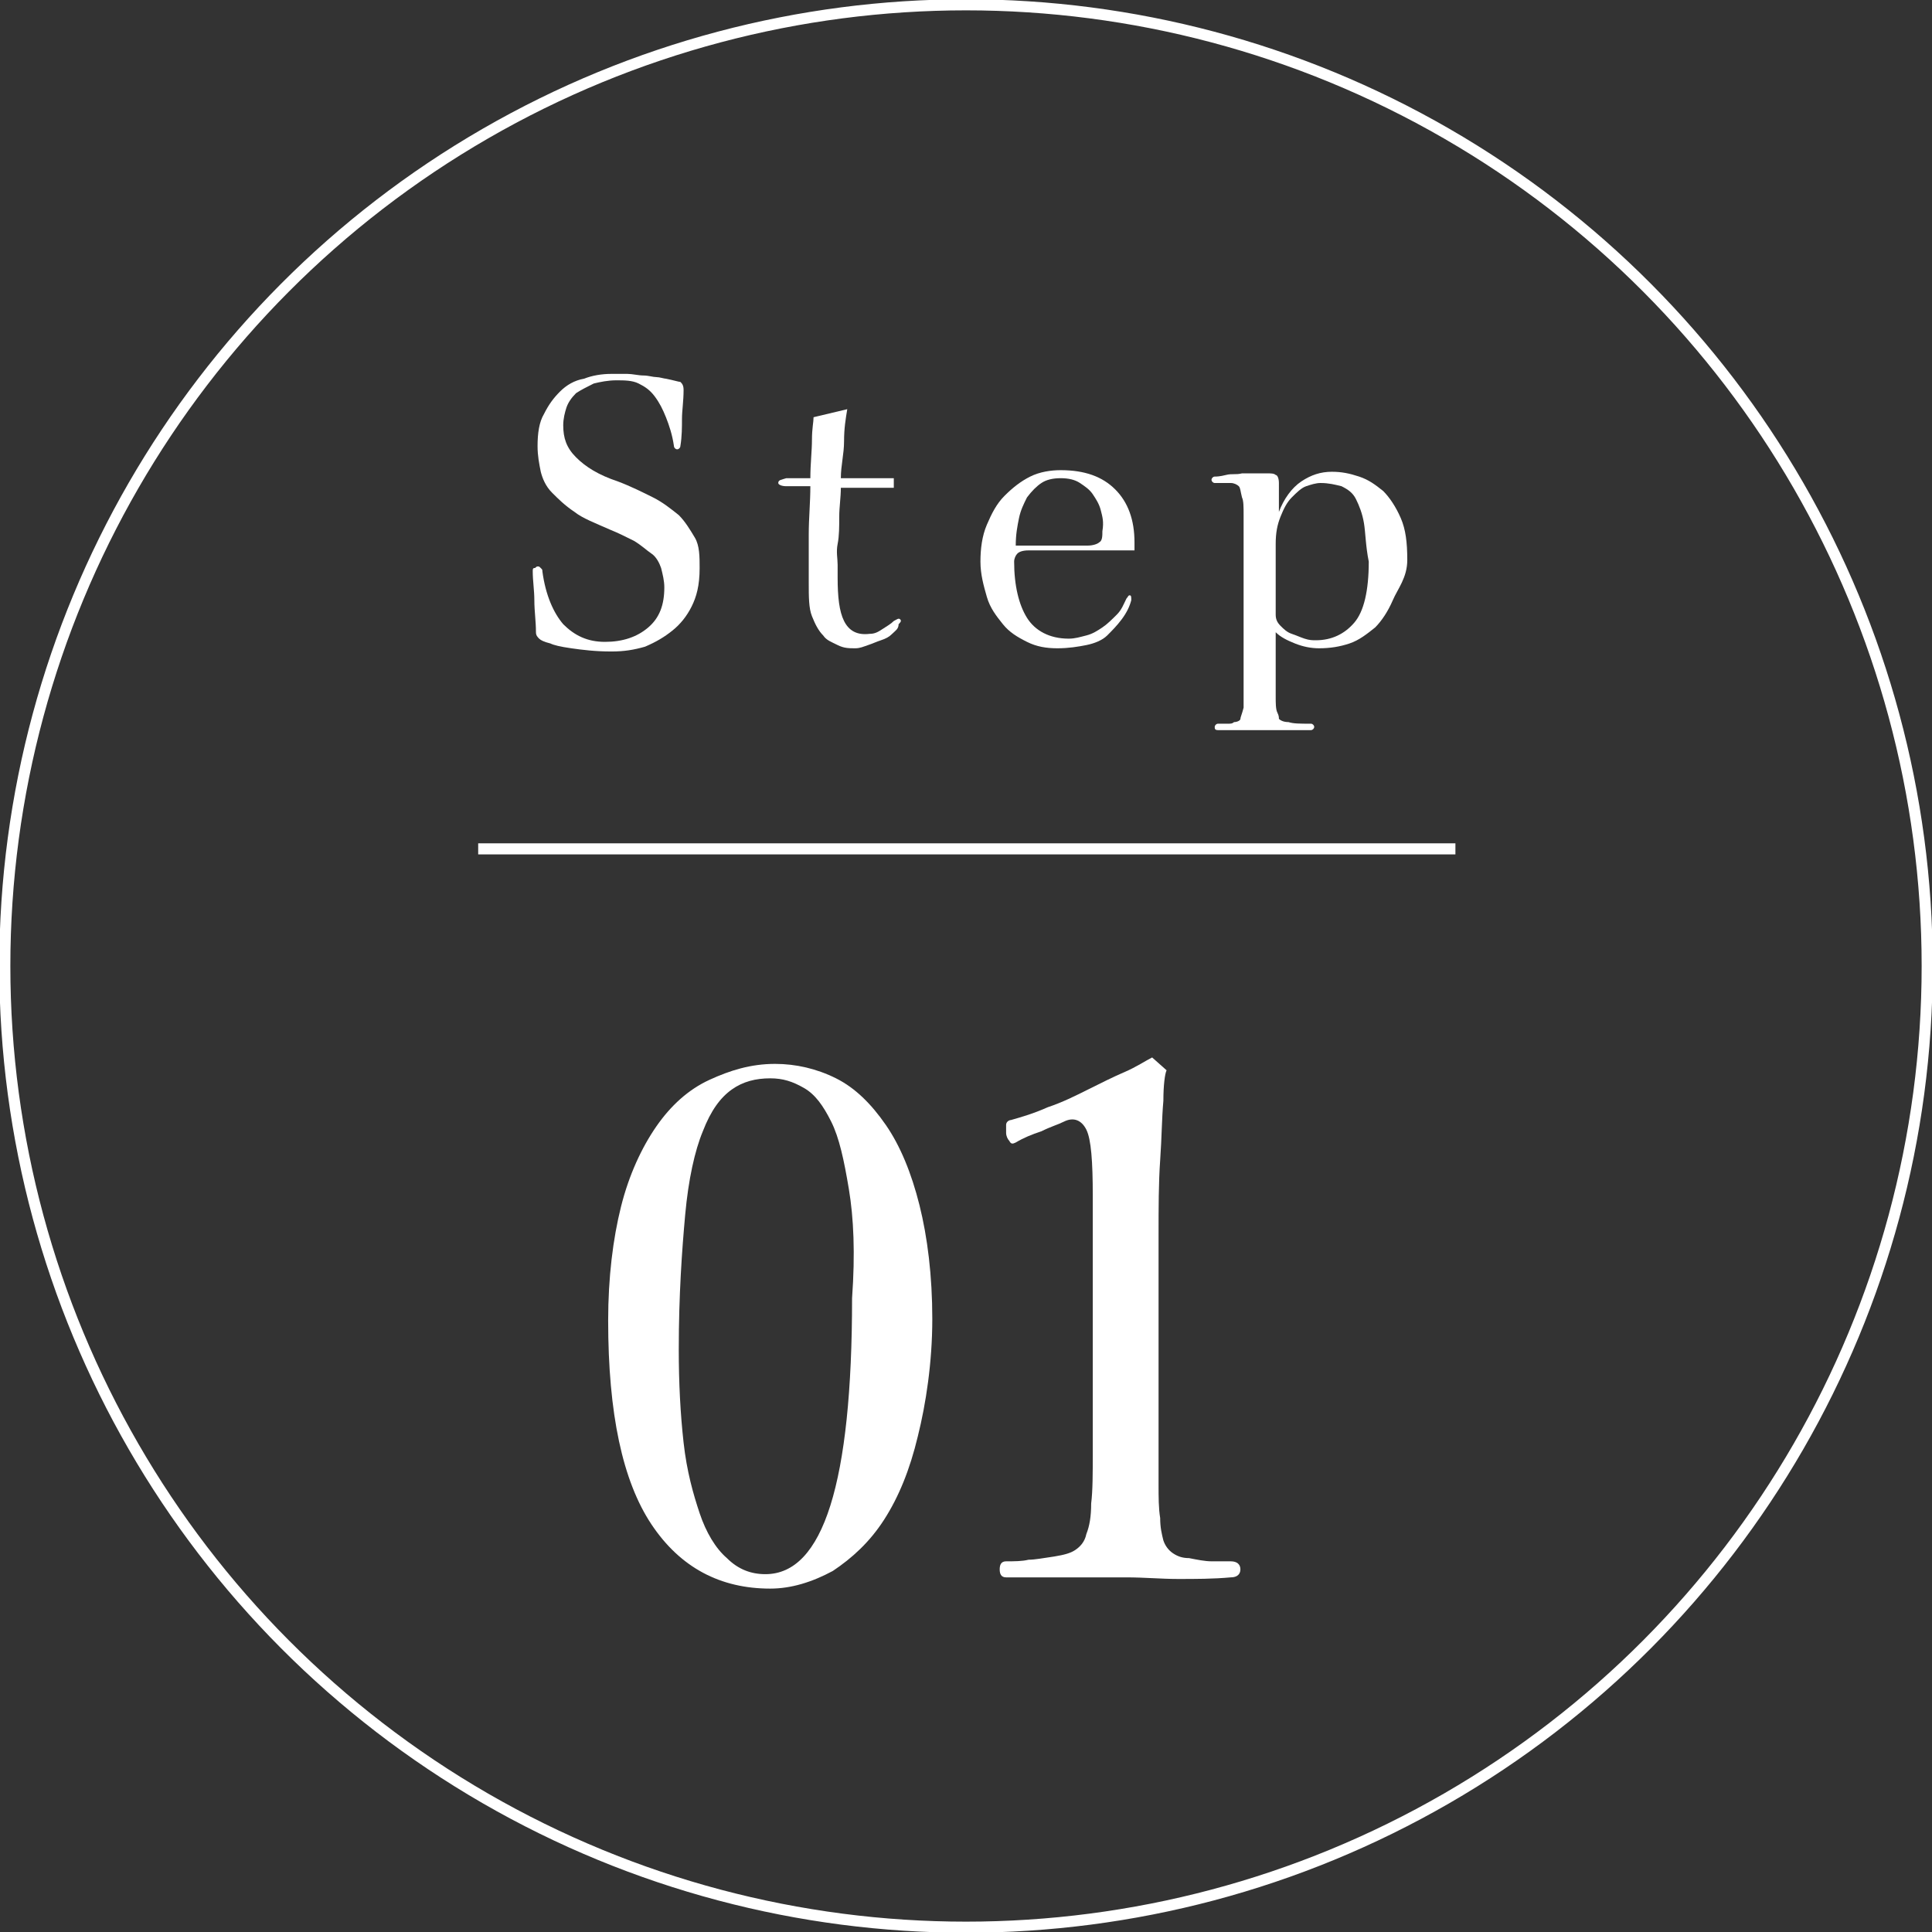
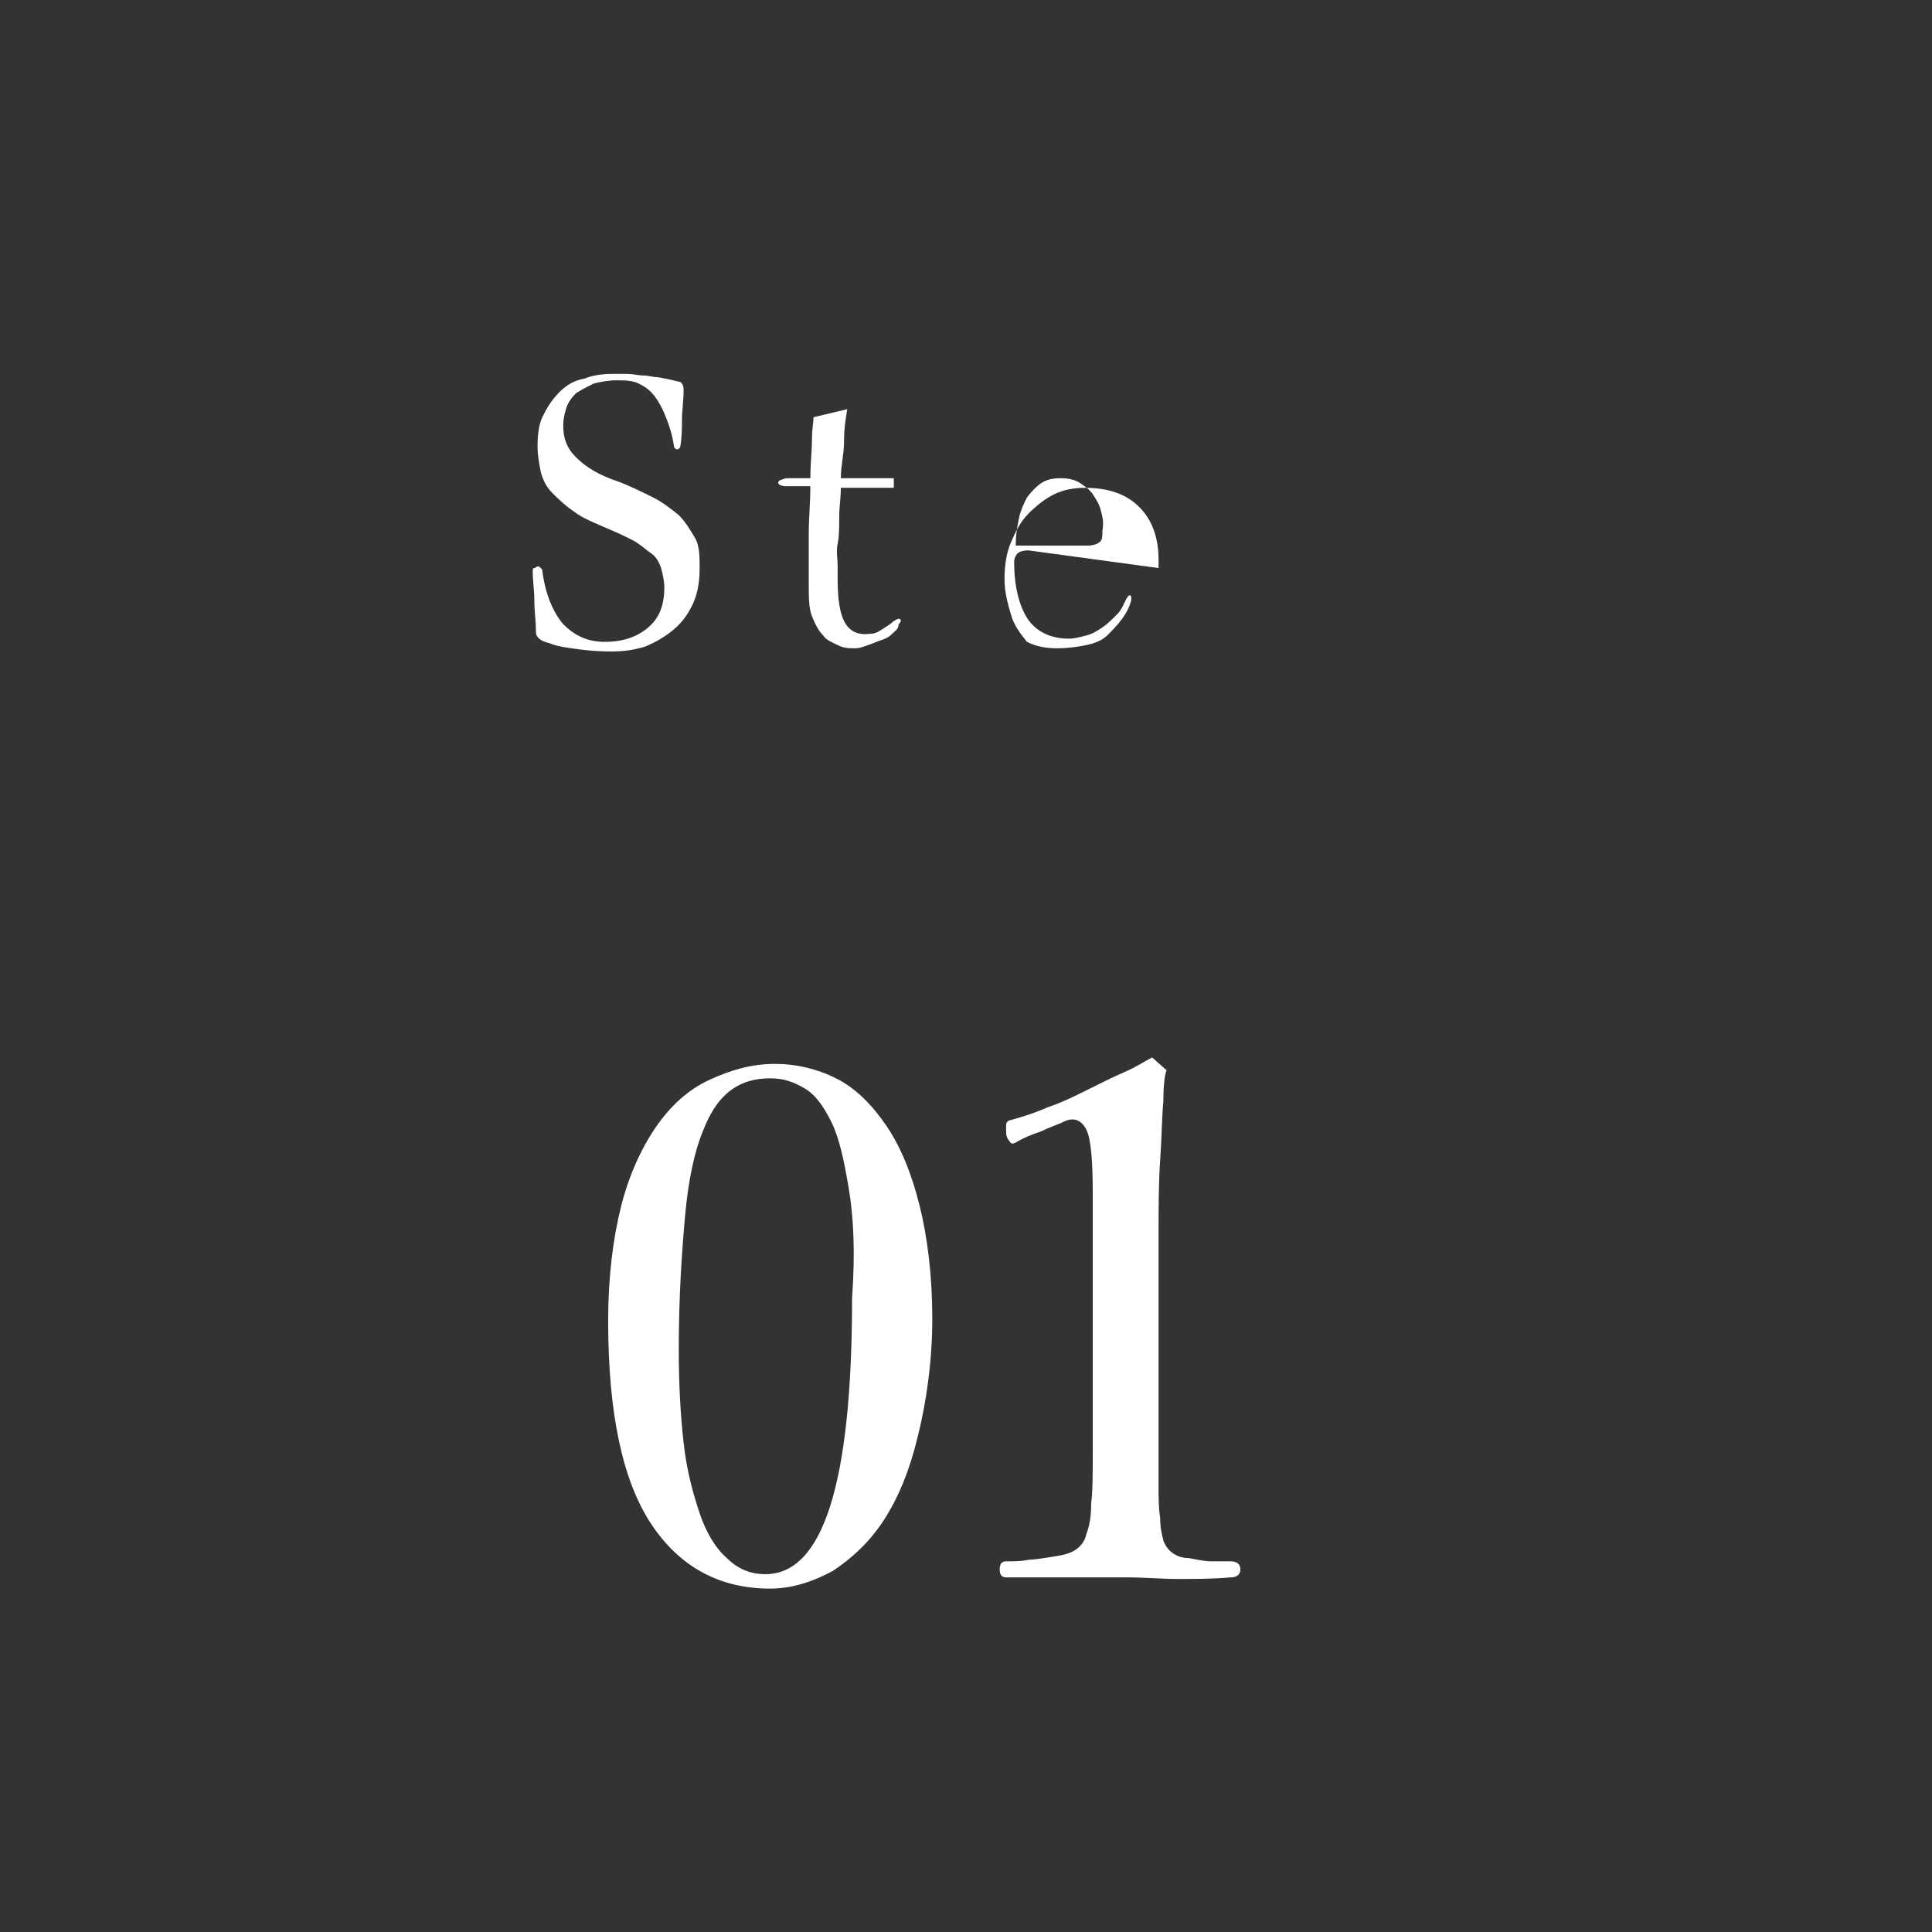
<svg xmlns="http://www.w3.org/2000/svg" version="1.1" id="_レイヤー_2" x="0px" y="0px" viewBox="0 0 120.4 120.4" style="enable-background:new 0 0 120.4 120.4;" xml:space="preserve">
  <rect x="0" y="0" width="120.4" height="120.4" fill="#333333" stroke="none" />
  <style type="text/css">
	.st0{fill:none;stroke:#FFFFFF;stroke-width:0.69;stroke-miterlimit:10;}
	.st1{fill:#FFFFFF;}
</style>
  <g id="_レイヤー_1-2">
-     <circle class="st0" cx="60.2" cy="60.2" r="59.9" />
    <path class="st1" d="M43.1,37.8c-0.3,0.6-0.7,1.1-1.2,1.5c-0.5,0.4-1,0.7-1.7,1c-0.7,0.2-1.3,0.3-2.1,0.3c-1,0-1.8-0.1-2.5-0.2   s-1.1-0.2-1.3-0.3c-0.4-0.1-0.6-0.2-0.7-0.3c-0.1-0.1-0.2-0.2-0.2-0.4c0-0.7-0.1-1.3-0.1-2c0-0.6-0.1-1.2-0.1-1.8   c0-0.1,0-0.2,0.1-0.2s0.1-0.1,0.2-0.1s0.1,0,0.2,0.1s0.1,0.1,0.1,0.2c0.2,1.5,0.7,2.6,1.3,3.3c0.7,0.7,1.5,1.1,2.6,1.1   s2-0.3,2.7-0.9c0.7-0.6,1-1.4,1-2.5c0-0.4-0.1-0.8-0.2-1.2c-0.1-0.3-0.3-0.7-0.6-0.9s-0.6-0.5-1.1-0.8c-0.4-0.2-1-0.5-1.5-0.7   c-0.9-0.4-1.7-0.7-2.2-1.1c-0.6-0.4-1-0.8-1.4-1.2s-0.6-0.9-0.7-1.3c-0.1-0.5-0.2-1-0.2-1.6c0-0.8,0.1-1.5,0.4-2   c0.3-0.6,0.6-1,1-1.4c0.4-0.4,0.9-0.7,1.5-0.8c0.5-0.2,1.1-0.3,1.7-0.3c0.3,0,0.7,0,1,0c0.3,0,0.7,0.1,1,0.1c0.3,0,0.6,0.1,0.8,0.1   c0.2,0,0.5,0.1,0.6,0.1c0.5,0.1,0.8,0.2,0.9,0.2c0.1,0.1,0.2,0.2,0.2,0.5c0,0.7-0.1,1.3-0.1,1.8c0,0.5,0,1.1-0.1,1.7   c0,0.1-0.1,0.2-0.2,0.2c-0.1,0-0.2-0.1-0.2-0.2c-0.1-0.7-0.3-1.3-0.5-1.8c-0.2-0.5-0.4-0.9-0.7-1.3s-0.6-0.6-1-0.8   s-0.9-0.2-1.4-0.2c-0.5,0-1,0.1-1.4,0.2c-0.4,0.2-0.8,0.4-1.1,0.6c-0.3,0.3-0.5,0.6-0.6,0.9s-0.2,0.7-0.2,1.1c0,0.8,0.2,1.4,0.8,2   s1.4,1.1,2.6,1.5c0.8,0.3,1.6,0.7,2.2,1c0.6,0.3,1.1,0.7,1.6,1.1c0.4,0.4,0.7,0.9,1,1.4s0.3,1.2,0.3,1.9   C43.6,36.5,43.4,37.2,43.1,37.8L43.1,37.8z" />
    <path class="st1" d="M55.6,39.5c-0.2,0.2-0.4,0.3-0.7,0.4s-0.5,0.2-0.8,0.3c-0.3,0.1-0.5,0.2-0.8,0.2c-0.4,0-0.7,0-1.1-0.2   s-0.7-0.3-0.9-0.6c-0.3-0.3-0.5-0.7-0.7-1.2s-0.2-1.2-0.2-2.1c0-0.9,0-1.9,0-3c0-1,0.1-2,0.1-3h-1.5c-0.3,0-0.5-0.1-0.5-0.2   c0-0.2,0.2-0.2,0.5-0.3c0.2,0,0.4,0,0.6,0c0.3,0,0.5,0,0.9,0c0-0.9,0.1-1.7,0.1-2.4s0.1-1.1,0.1-1.4l2.1-0.5   c-0.1,0.6-0.2,1.2-0.2,2s-0.2,1.5-0.2,2.3h3.3v0.6h-3.3c0,0.6-0.1,1.2-0.1,1.8c0,0.6,0,1.2-0.1,1.7s0,0.9,0,1.3c0,0.4,0,0.7,0,0.8   c0,1.2,0.1,2.1,0.4,2.7s0.8,0.9,1.6,0.8c0.3,0,0.5-0.1,0.8-0.3c0.3-0.2,0.5-0.3,0.7-0.5c0.2-0.1,0.3-0.2,0.4-0.1s0,0.2-0.1,0.3   C56,39.2,55.8,39.3,55.6,39.5z" />
-     <path class="st1" d="M64.1,34.3c-0.4,0-0.6,0.1-0.7,0.2s-0.2,0.3-0.2,0.5c0,1.5,0.3,2.7,0.8,3.5c0.5,0.8,1.4,1.3,2.6,1.3   c0.4,0,0.7-0.1,1.1-0.2s0.7-0.3,1-0.5c0.3-0.2,0.6-0.5,0.9-0.8s0.4-0.6,0.6-1c0.1-0.1,0.1-0.2,0.2-0.2s0.1,0.1,0.1,0.3   c-0.1,0.4-0.3,0.8-0.6,1.2s-0.6,0.7-0.9,1s-0.8,0.5-1.3,0.6s-1.1,0.2-1.8,0.2s-1.3-0.1-1.9-0.4c-0.6-0.3-1.1-0.6-1.5-1.1   c-0.4-0.5-0.8-1-1-1.7c-0.2-0.7-0.4-1.4-0.4-2.2s0.1-1.6,0.4-2.3s0.6-1.3,1.1-1.8c0.5-0.5,1-0.9,1.6-1.2s1.3-0.4,1.9-0.4   c1.5,0,2.6,0.4,3.4,1.2c0.8,0.8,1.2,1.9,1.2,3.3v0.5L64.1,34.3L64.1,34.3z M68.6,31.8c-0.1-0.4-0.3-0.7-0.5-1   c-0.2-0.3-0.5-0.5-0.8-0.7s-0.7-0.3-1.2-0.3c-0.5,0-0.9,0.1-1.2,0.3c-0.3,0.2-0.6,0.5-0.9,0.9c-0.2,0.4-0.4,0.8-0.5,1.3   c-0.1,0.5-0.2,1-0.2,1.7c0.2,0,0.5,0,0.9,0c0.4,0,0.9,0,1.4,0s0.9,0,1.4,0h0.8c0.3,0,0.6-0.1,0.7-0.2c0.2-0.1,0.2-0.4,0.2-0.7   C68.8,32.5,68.7,32.2,68.6,31.8L68.6,31.8z" />
-     <path class="st1" d="M86.8,37.4c-0.3,0.7-0.7,1.3-1.1,1.7c-0.5,0.4-1,0.8-1.6,1s-1.2,0.3-1.9,0.3c-0.5,0-1-0.1-1.5-0.3   c-0.5-0.2-0.9-0.4-1.2-0.7c0,1,0,1.8,0,2.4c0,0.7,0,1.2,0,1.6c0,0.4,0,0.8,0.1,1s0.1,0.3,0.1,0.4c0.1,0.1,0.3,0.2,0.6,0.2   c0.3,0.1,0.7,0.1,1.4,0.1c0.1,0,0.2,0.1,0.2,0.2s-0.1,0.2-0.2,0.2c-0.5,0-1,0-1.5,0h-4.3c-0.2,0-0.2-0.1-0.2-0.2   c0-0.1,0.1-0.2,0.2-0.2c0.2,0,0.4,0,0.6,0c0.2,0,0.3,0,0.4-0.1c0.2,0,0.4-0.1,0.4-0.2s0.1-0.3,0.2-0.7c0-0.2,0-0.5,0-0.9   c0-0.4,0-0.8,0-1.2c0-0.4,0-0.9,0-1.4s0-0.9,0-1.3s0-0.8,0-1.1v-2.5c0-0.7,0-1.3,0-1.9s0-1.2,0-1.7c0-0.5,0-0.9-0.1-1.1   c-0.1-0.4-0.1-0.6-0.2-0.7s-0.3-0.2-0.5-0.2c-0.3,0-0.5,0-0.6,0h-0.4c-0.1,0-0.2-0.1-0.2-0.2s0.1-0.2,0.2-0.2c0.1,0,0.3,0,0.7-0.1   s0.6,0,1-0.1c0.3,0,0.7,0,1,0c0.3,0,0.5,0,0.6,0c0.2,0,0.4,0,0.5,0.1c0.1,0,0.2,0.2,0.2,0.5V31c0,0.3,0,0.6,0,0.9   c0.3-0.8,0.8-1.5,1.4-1.9s1.2-0.6,1.9-0.6c0.6,0,1.1,0.1,1.7,0.3c0.6,0.2,1,0.5,1.5,0.9c0.4,0.4,0.8,1,1.1,1.7   c0.3,0.7,0.4,1.5,0.4,2.6S87.1,36.7,86.8,37.4L86.8,37.4z M85,32.6c-0.1-0.6-0.3-1.1-0.5-1.5s-0.5-0.6-0.9-0.8   c-0.4-0.1-0.8-0.2-1.3-0.2c-0.3,0-0.6,0.1-0.9,0.2c-0.3,0.1-0.6,0.4-0.9,0.7s-0.5,0.7-0.7,1.2c-0.2,0.5-0.3,1-0.3,1.7   c0,0.2,0,0.5,0,0.8c0,0.3,0,0.7,0,1.1s0,0.8,0,1.2c0,0.4,0,0.9,0,1.3c0,0.3,0.1,0.5,0.3,0.7s0.4,0.4,0.7,0.5   c0.3,0.1,0.5,0.2,0.8,0.3c0.3,0.1,0.5,0.1,0.7,0.1c1,0,1.8-0.4,2.4-1.1s0.9-2,0.9-3.8C85.1,34,85.1,33.2,85,32.6z" />
+     <path class="st1" d="M64.1,34.3c-0.4,0-0.6,0.1-0.7,0.2s-0.2,0.3-0.2,0.5c0,1.5,0.3,2.7,0.8,3.5c0.5,0.8,1.4,1.3,2.6,1.3   c0.4,0,0.7-0.1,1.1-0.2s0.7-0.3,1-0.5c0.3-0.2,0.6-0.5,0.9-0.8s0.4-0.6,0.6-1c0.1-0.1,0.1-0.2,0.2-0.2s0.1,0.1,0.1,0.3   c-0.1,0.4-0.3,0.8-0.6,1.2s-0.6,0.7-0.9,1s-0.8,0.5-1.3,0.6s-1.1,0.2-1.8,0.2s-1.3-0.1-1.9-0.4c-0.4-0.5-0.8-1-1-1.7c-0.2-0.7-0.4-1.4-0.4-2.2s0.1-1.6,0.4-2.3s0.6-1.3,1.1-1.8c0.5-0.5,1-0.9,1.6-1.2s1.3-0.4,1.9-0.4   c1.5,0,2.6,0.4,3.4,1.2c0.8,0.8,1.2,1.9,1.2,3.3v0.5L64.1,34.3L64.1,34.3z M68.6,31.8c-0.1-0.4-0.3-0.7-0.5-1   c-0.2-0.3-0.5-0.5-0.8-0.7s-0.7-0.3-1.2-0.3c-0.5,0-0.9,0.1-1.2,0.3c-0.3,0.2-0.6,0.5-0.9,0.9c-0.2,0.4-0.4,0.8-0.5,1.3   c-0.1,0.5-0.2,1-0.2,1.7c0.2,0,0.5,0,0.9,0c0.4,0,0.9,0,1.4,0s0.9,0,1.4,0h0.8c0.3,0,0.6-0.1,0.7-0.2c0.2-0.1,0.2-0.4,0.2-0.7   C68.8,32.5,68.7,32.2,68.6,31.8L68.6,31.8z" />
    <path class="st1" d="M57.2,89.5c-0.5,2.1-1.2,3.8-2.1,5.2s-2,2.4-3.2,3.2C50.6,98.6,49.3,99,48,99c-3.1,0-5.6-1.3-7.4-4   c-1.8-2.7-2.7-6.9-2.7-12.7c0-2.7,0.3-5.1,0.8-7.1c0.5-2,1.3-3.7,2.2-5c0.9-1.3,2-2.3,3.3-2.9c1.3-0.6,2.6-1,4.1-1   c1.3,0,2.6,0.3,3.8,0.9c1.2,0.6,2.2,1.6,3.1,2.9s1.6,3,2.1,5c0.5,2,0.8,4.4,0.8,7.1S57.7,87.5,57.2,89.5z M52.9,74.1   c-0.3-1.8-0.6-3.2-1.1-4.2c-0.5-1-1-1.7-1.7-2.1c-0.7-0.4-1.3-0.6-2.1-0.6c-0.9,0-1.7,0.2-2.4,0.7c-0.7,0.5-1.3,1.3-1.8,2.6   c-0.5,1.2-0.9,3-1.1,5.2c-0.2,2.2-0.4,5-0.4,8.4c0,2.1,0.1,4,0.3,5.8s0.6,3.2,1,4.4s1,2.2,1.7,2.8c0.7,0.7,1.5,1,2.4,1   c3.6,0,5.4-5.7,5.4-17.2C53.3,78.1,53.2,75.9,52.9,74.1L52.9,74.1z" />
    <path class="st1" d="M73.4,98.4c-1,0-2.1-0.1-3.2-0.1c-0.6,0-1.2,0-1.8,0c-0.7,0-1.4,0-2.1,0s-1.3,0-2,0c-0.6,0-1.2,0-1.6,0   c-0.3,0-0.4-0.2-0.4-0.5s0.1-0.5,0.4-0.5c0.5,0,1,0,1.4-0.1c0.4,0,0.9-0.1,1.6-0.2c0.6-0.1,1-0.2,1.3-0.4c0.3-0.2,0.6-0.5,0.7-1   c0.2-0.5,0.3-1.1,0.3-1.9c0.1-0.8,0.1-1.9,0.1-3.2v-16c0-2.1-0.1-3.5-0.4-4.1s-0.8-0.8-1.4-0.5c-0.4,0.2-0.8,0.3-1.4,0.6   c-0.6,0.2-1.1,0.4-1.6,0.7c-0.2,0.1-0.3,0.1-0.4-0.1c-0.1-0.1-0.2-0.3-0.2-0.5s0-0.4,0-0.5c0-0.2,0.2-0.3,0.3-0.3   c0.7-0.2,1.4-0.4,2.3-0.8c0.9-0.3,1.7-0.7,2.5-1.1s1.6-0.8,2.3-1.1c0.7-0.3,1.3-0.7,1.7-0.9l0.9,0.8c-0.1,0.2-0.2,0.9-0.2,1.9   c-0.1,1.1-0.1,2.3-0.2,3.7c-0.1,1.4-0.1,3-0.1,4.7c0,1.7,0,3.3,0,4.8v10.7c0,0.8,0,1.5,0.1,2.1c0,0.6,0.1,1,0.2,1.4   c0.1,0.3,0.3,0.6,0.6,0.8s0.6,0.3,1,0.3c0.5,0.1,1,0.2,1.4,0.2c0.4,0,0.8,0,1.2,0c0.4,0,0.6,0.2,0.6,0.5c0,0.3-0.2,0.5-0.6,0.5   C75.6,98.4,74.5,98.4,73.4,98.4L73.4,98.4z" />
-     <line class="st0" x1="29.8" y1="52.9" x2="90.7" y2="52.9" />
  </g>
</svg>